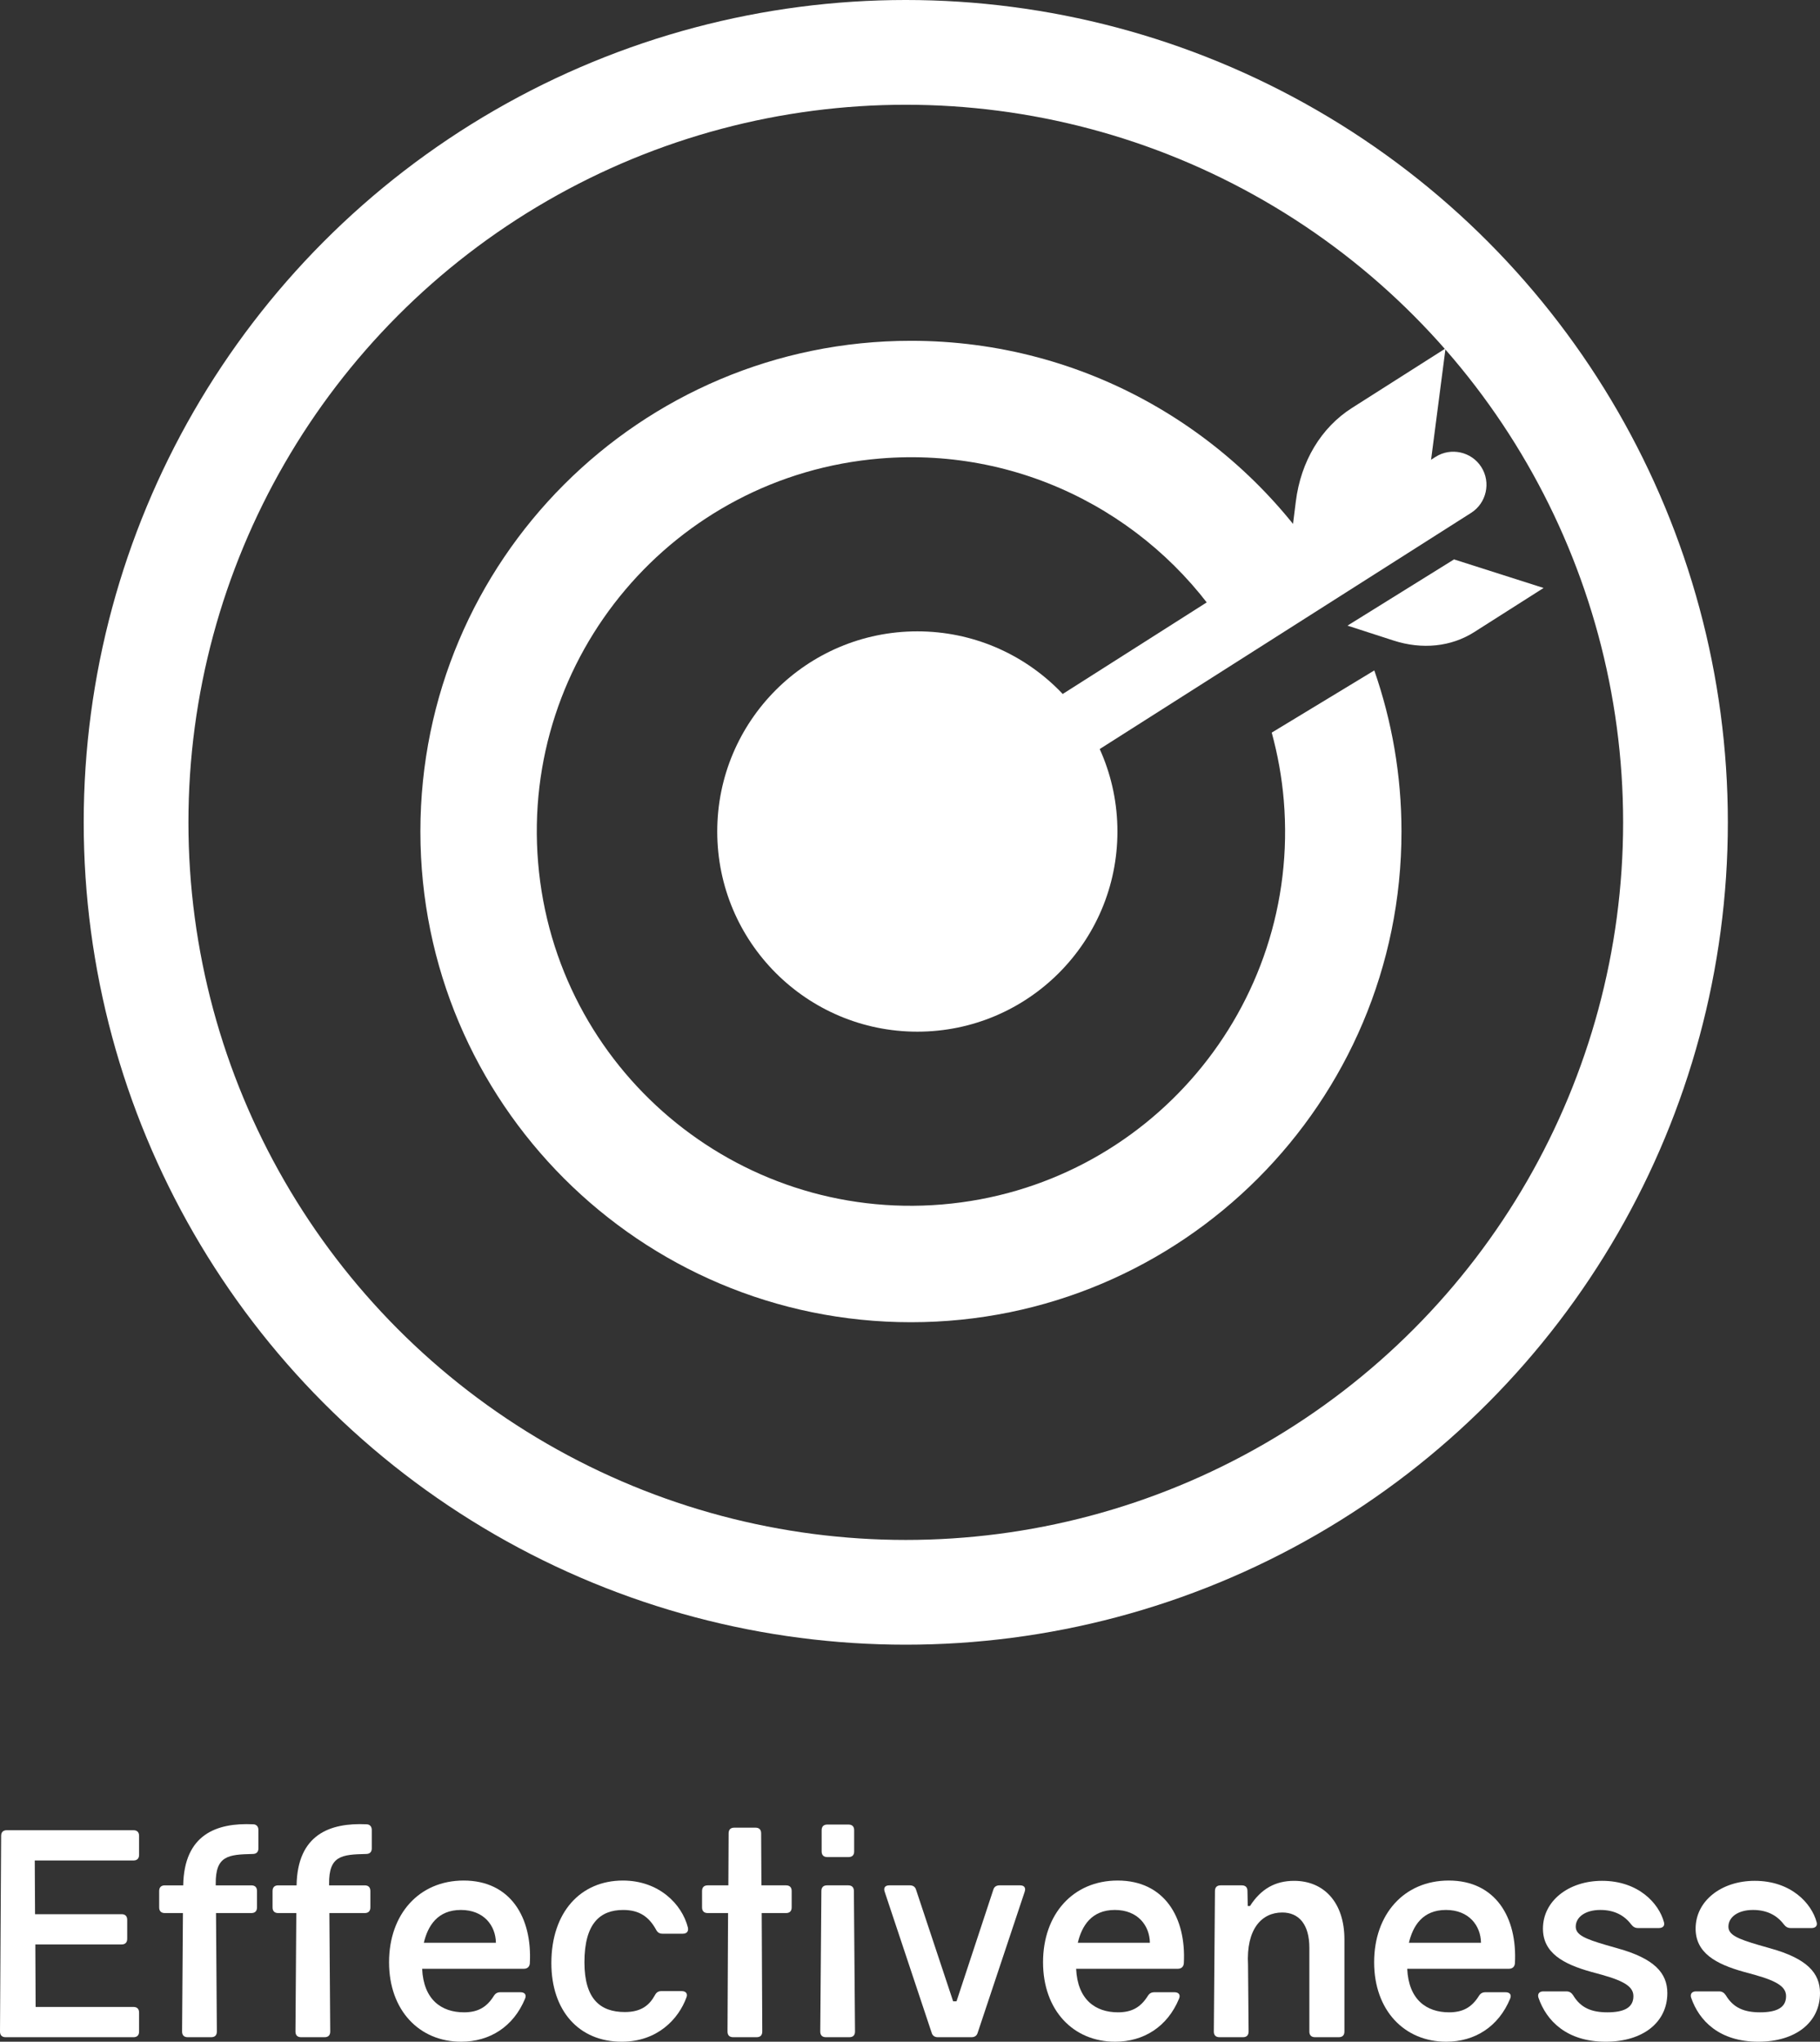
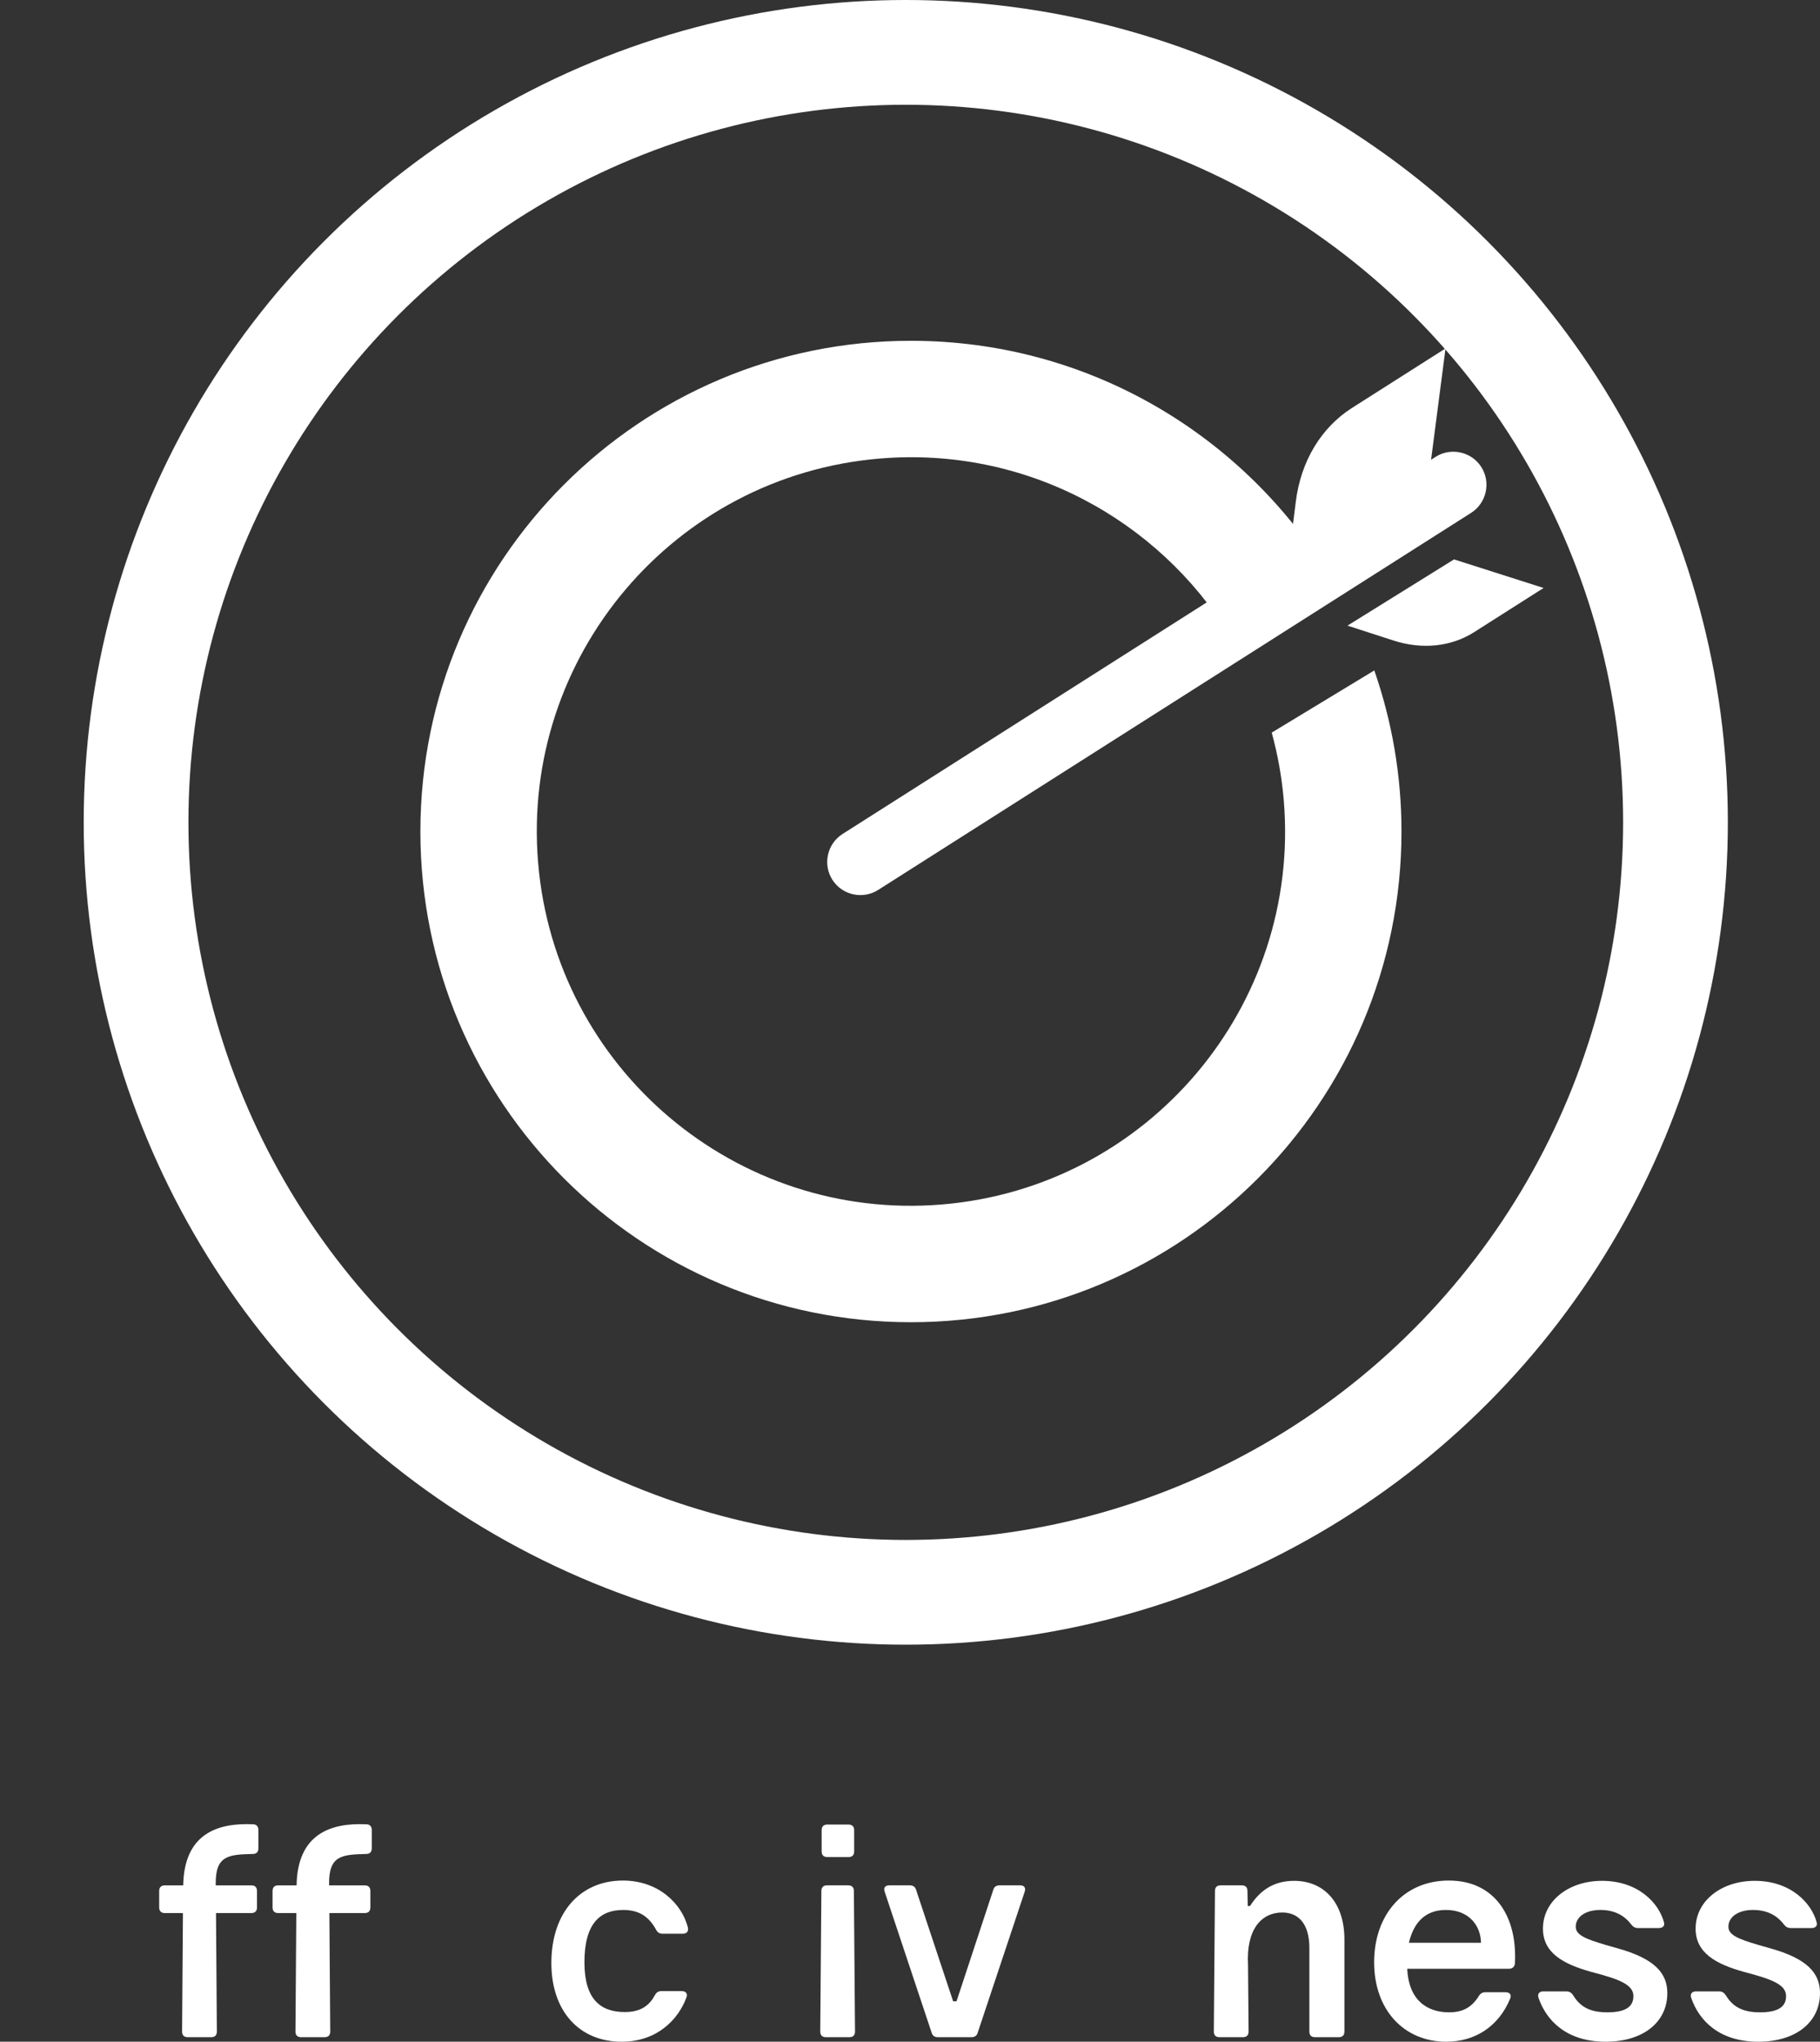
<svg xmlns="http://www.w3.org/2000/svg" version="1.1" id="Illustration" x="0px" y="0px" viewBox="0 0 173.793 194.899" enable-background="new 0 0 173.793 194.899" xml:space="preserve">
  <rect x="0" y="0" width="173.793" height="194.899" fill="#333333" stroke="none" />
  <g>
    <g>
      <circle fill="none" stroke="#FFFFFF" stroke-width="10" stroke-miterlimit="10" cx="86.493" cy="78.5" r="73.5" />
-       <circle fill="#FFFFFF" cx="87.597" cy="79.375" r="19.107" />
      <g>
        <path fill="#FFFFFF" d="M140.48,48.955L83.854,84.953c-1.47,0.935-3.437,0.497-4.371-0.972l0,0     c-0.935-1.47-0.497-3.437,0.973-4.371l56.626-35.998c1.469-0.935,3.437-0.497,4.371,0.972l0,0     C142.387,46.053,141.949,48.02,140.48,48.955z" />
        <path fill="#FFFFFF" d="M136.479,45.24l1.556-11.98l-8.928,5.678c-2.954,1.879-4.886,5.093-5.367,8.928l-0.774,6.17     L136.479,45.24z" />
        <path fill="#FFFFFF" d="M138.847,53.4l8.55,2.727l-6.633,4.218c-2.194,1.396-4.965,1.683-7.697,0.799l-4.395-1.422L138.847,53.4z     " />
      </g>
    </g>
    <path fill="#FFFFFF" d="M131.233,63.999l-9.795,5.935c0.568,2.082,0.965,4.241,1.151,6.469   c1.641,19.663-12.969,36.933-32.631,38.574c-19.663,1.641-36.933-12.969-38.574-32.631c-1.641-19.663,12.968-36.933,32.631-38.574   c13.886-1.159,26.572,5.792,33.409,16.898l9.182-6.276c-8.298-13.134-22.936-21.862-39.62-21.862   c-25.87,0-46.843,20.972-46.843,46.843c0,25.87,20.972,46.843,46.843,46.843s46.843-20.972,46.843-46.843   C133.829,73.987,132.908,68.816,131.233,63.999z" />
    <g>
-       <path fill="#FFFFFF" d="M3.347,182.726h8.26c0.351,0,0.54,0.189,0.54,0.54v1.809c0,0.351-0.189,0.54-0.54,0.54H3.375l0.027,5.965    h9.339c0.351,0,0.54,0.189,0.54,0.54v1.809c0,0.352-0.189,0.54-0.54,0.54H0.54c-0.351,0-0.54-0.188-0.54-0.54l0.108-18.679    c0-0.351,0.188-0.54,0.54-0.54h12.093c0.351,0,0.54,0.189,0.54,0.54v1.809c0,0.351-0.189,0.54-0.54,0.54H3.32L3.347,182.726z" />
      <path fill="#FFFFFF" d="M24.676,176.437c0,0.351-0.189,0.54-0.54,0.54c-2.349,0.054-3.563,0.162-3.536,2.861v0.135h3.401    c0.351,0,0.54,0.188,0.54,0.54v1.565c0,0.351-0.189,0.54-0.54,0.54h-3.374l0.081,11.31c0,0.352-0.189,0.54-0.54,0.54h-2.24    c-0.351,0-0.54-0.188-0.54-0.54l0.081-11.31h-1.728c-0.351,0-0.54-0.189-0.54-0.54v-1.565c0-0.352,0.189-0.54,0.54-0.54h1.755    c0.081-4.858,3.185-5.992,6.667-5.83c0.324,0,0.513,0.216,0.513,0.539V176.437z" />
      <path fill="#FFFFFF" d="M35.502,176.437c0,0.351-0.189,0.54-0.54,0.54c-2.349,0.054-3.563,0.162-3.536,2.861v0.135h3.401    c0.351,0,0.54,0.188,0.54,0.54v1.565c0,0.351-0.189,0.54-0.54,0.54h-3.374l0.081,11.31c0,0.352-0.189,0.54-0.54,0.54h-2.24    c-0.351,0-0.54-0.188-0.54-0.54l0.081-11.31h-1.728c-0.351,0-0.54-0.189-0.54-0.54v-1.565c0-0.352,0.189-0.54,0.54-0.54h1.754    c0.081-4.858,3.186-5.992,6.667-5.83c0.324,0,0.513,0.216,0.513,0.539V176.437z" />
-       <path fill="#FFFFFF" d="M50.594,187.423c-0.027,0.323-0.243,0.513-0.567,0.513H40.31c0.135,2.942,1.835,4.157,3.995,4.157    c1.269,0,2.132-0.433,2.834-1.539c0.162-0.27,0.351-0.378,0.648-0.378h1.916c0.405,0,0.594,0.243,0.432,0.621    c-1.107,2.672-3.374,4.103-6.101,4.103c-3.995,0-6.883-2.996-6.883-7.585s2.861-7.801,7.126-7.801    C48.731,179.514,50.837,183.023,50.594,187.423z M40.472,185.452h6.883c-0.027-1.646-1.161-3.131-3.347-3.131    C41.768,182.321,40.85,183.859,40.472,185.452z" />
      <path fill="#FFFFFF" d="M65.687,183.994c0.081,0.378-0.108,0.595-0.486,0.595h-1.943c-0.297,0-0.486-0.136-0.621-0.405    c-0.675-1.215-1.593-1.862-3.131-1.862c-2.187,0-3.698,1.269-3.698,4.993c0,3.51,1.511,4.751,3.86,4.751    c1.592,0,2.348-0.675,2.861-1.593c0.135-0.27,0.324-0.404,0.621-0.404h1.943c0.405,0,0.594,0.242,0.459,0.594    c-0.756,2.078-2.78,4.237-6.181,4.237c-4.103,0-6.721-2.969-6.721-7.504c0-4.886,2.807-7.882,6.829-7.882    C62.907,179.514,65.12,181.754,65.687,183.994z" />
-       <path fill="#FFFFFF" d="M75.597,182.078c0,0.351-0.189,0.54-0.54,0.54h-2.321l0.054,11.31c0,0.352-0.189,0.54-0.54,0.54h-2.24    c-0.351,0-0.54-0.188-0.54-0.54l0.054-11.31H67.58c-0.351,0-0.54-0.189-0.54-0.54v-1.565c0-0.352,0.189-0.54,0.54-0.54h1.971    l0.027-4.967c0-0.351,0.189-0.54,0.54-0.54h2.024c0.351,0,0.54,0.189,0.54,0.54l0.027,4.967h2.348c0.351,0,0.54,0.188,0.54,0.54    V182.078z" />
      <path fill="#FFFFFF" d="M81.646,193.928c0,0.352-0.189,0.54-0.54,0.54h-2.24c-0.351,0-0.54-0.188-0.54-0.54l0.108-13.415    c0-0.352,0.189-0.54,0.54-0.54h2.024c0.351,0,0.54,0.188,0.54,0.54L81.646,193.928z M81.565,176.733c0,0.351-0.189,0.54-0.54,0.54    H79c-0.351,0-0.54-0.189-0.54-0.54v-2.024c0-0.351,0.189-0.54,0.54-0.54h2.024c0.351,0,0.54,0.189,0.54,0.54V176.733z" />
      <path fill="#FFFFFF" d="M93.362,194.036c-0.081,0.297-0.297,0.432-0.594,0.432h-3.212c-0.297,0-0.513-0.135-0.594-0.432    l-4.48-13.442c-0.135-0.378,0.027-0.621,0.432-0.621h1.971c0.297,0,0.513,0.135,0.594,0.432l3.536,10.636h0.324l3.509-10.636    c0.081-0.297,0.297-0.432,0.594-0.432h1.97c0.405,0,0.567,0.243,0.432,0.621L93.362,194.036z" />
-       <path fill="#FFFFFF" d="M113.044,187.423c-0.027,0.323-0.243,0.513-0.567,0.513h-9.717c0.135,2.942,1.835,4.157,3.995,4.157    c1.269,0,2.132-0.433,2.834-1.539c0.162-0.27,0.351-0.378,0.647-0.378h1.917c0.405,0,0.594,0.243,0.432,0.621    c-1.107,2.672-3.374,4.103-6.101,4.103c-3.995,0-6.883-2.996-6.883-7.585s2.861-7.801,7.126-7.801    C111.181,179.514,113.287,183.023,113.044,187.423z M102.921,185.452h6.883c-0.027-1.646-1.161-3.131-3.347-3.131    C104.217,182.321,103.299,183.859,102.921,185.452z" />
      <path fill="#FFFFFF" d="M128.379,185.128v8.8c0,0.352-0.189,0.54-0.54,0.54h-2.267c-0.351,0-0.54-0.188-0.54-0.54v-7.989    c0-2.241-0.999-3.375-2.591-3.375c-1.97,0-3.455,1.593-3.266,4.994l0.054,6.37c0,0.352-0.189,0.54-0.54,0.54h-2.24    c-0.351,0-0.54-0.188-0.54-0.54l0.108-13.415c0-0.352,0.189-0.54,0.54-0.54h2.024c0.351,0,0.54,0.188,0.54,0.54l0.027,1.431h0.216    c1.053-1.646,2.429-2.402,4.211-2.402C126.409,179.541,128.379,181.592,128.379,185.128z" />
      <path fill="#FFFFFF" d="M144.66,187.423c-0.027,0.323-0.243,0.513-0.567,0.513h-9.717c0.135,2.942,1.835,4.157,3.995,4.157    c1.269,0,2.132-0.433,2.834-1.539c0.162-0.27,0.351-0.378,0.647-0.378h1.917c0.405,0,0.594,0.243,0.432,0.621    c-1.107,2.672-3.374,4.103-6.101,4.103c-3.995,0-6.883-2.996-6.883-7.585s2.861-7.801,7.126-7.801    C142.797,179.514,144.903,183.023,144.66,187.423z M134.538,185.452h6.883c-0.027-1.646-1.161-3.131-3.347-3.131    C135.833,182.321,134.916,183.859,134.538,185.452z" />
      <path fill="#FFFFFF" d="M158.89,183.482c0.108,0.352-0.108,0.567-0.486,0.567h-1.97c-0.297,0-0.486-0.108-0.675-0.352    c-0.675-0.891-1.646-1.376-2.942-1.376c-1.458,0-2.348,0.701-2.348,1.593c0,0.782,0.864,1.16,2.888,1.754l1.134,0.324    c3.482,0.972,4.724,2.349,4.724,4.265c0,2.808-2.349,4.643-5.884,4.643c-3.725,0-5.668-1.997-6.424-4.211    c-0.108-0.351,0.081-0.594,0.458-0.594h2.214c0.297,0,0.486,0.135,0.647,0.378c0.729,1.215,1.782,1.62,3.266,1.62    c1.566,0,2.483-0.433,2.483-1.539c0-0.837-0.729-1.403-2.942-2.024l-1.08-0.297c-2.726-0.756-4.616-1.836-4.616-4.13    c0-2.646,2.457-4.562,5.642-4.562C156.433,179.541,158.403,181.673,158.89,183.482z" />
      <path fill="#FFFFFF" d="M173.469,183.482c0.108,0.352-0.108,0.567-0.486,0.567h-1.97c-0.297,0-0.486-0.108-0.675-0.352    c-0.675-0.891-1.646-1.376-2.942-1.376c-1.458,0-2.348,0.701-2.348,1.593c0,0.782,0.864,1.16,2.888,1.754l1.134,0.324    c3.482,0.972,4.724,2.349,4.724,4.265c0,2.808-2.349,4.643-5.884,4.643c-3.725,0-5.668-1.997-6.424-4.211    c-0.108-0.351,0.081-0.594,0.458-0.594h2.213c0.297,0,0.486,0.135,0.648,0.378c0.729,1.215,1.782,1.62,3.266,1.62    c1.566,0,2.483-0.433,2.483-1.539c0-0.837-0.729-1.403-2.942-2.024l-1.08-0.297c-2.726-0.756-4.616-1.836-4.616-4.13    c0-2.646,2.457-4.562,5.642-4.562C171.013,179.541,172.983,181.673,173.469,183.482z" />
    </g>
  </g>
</svg>